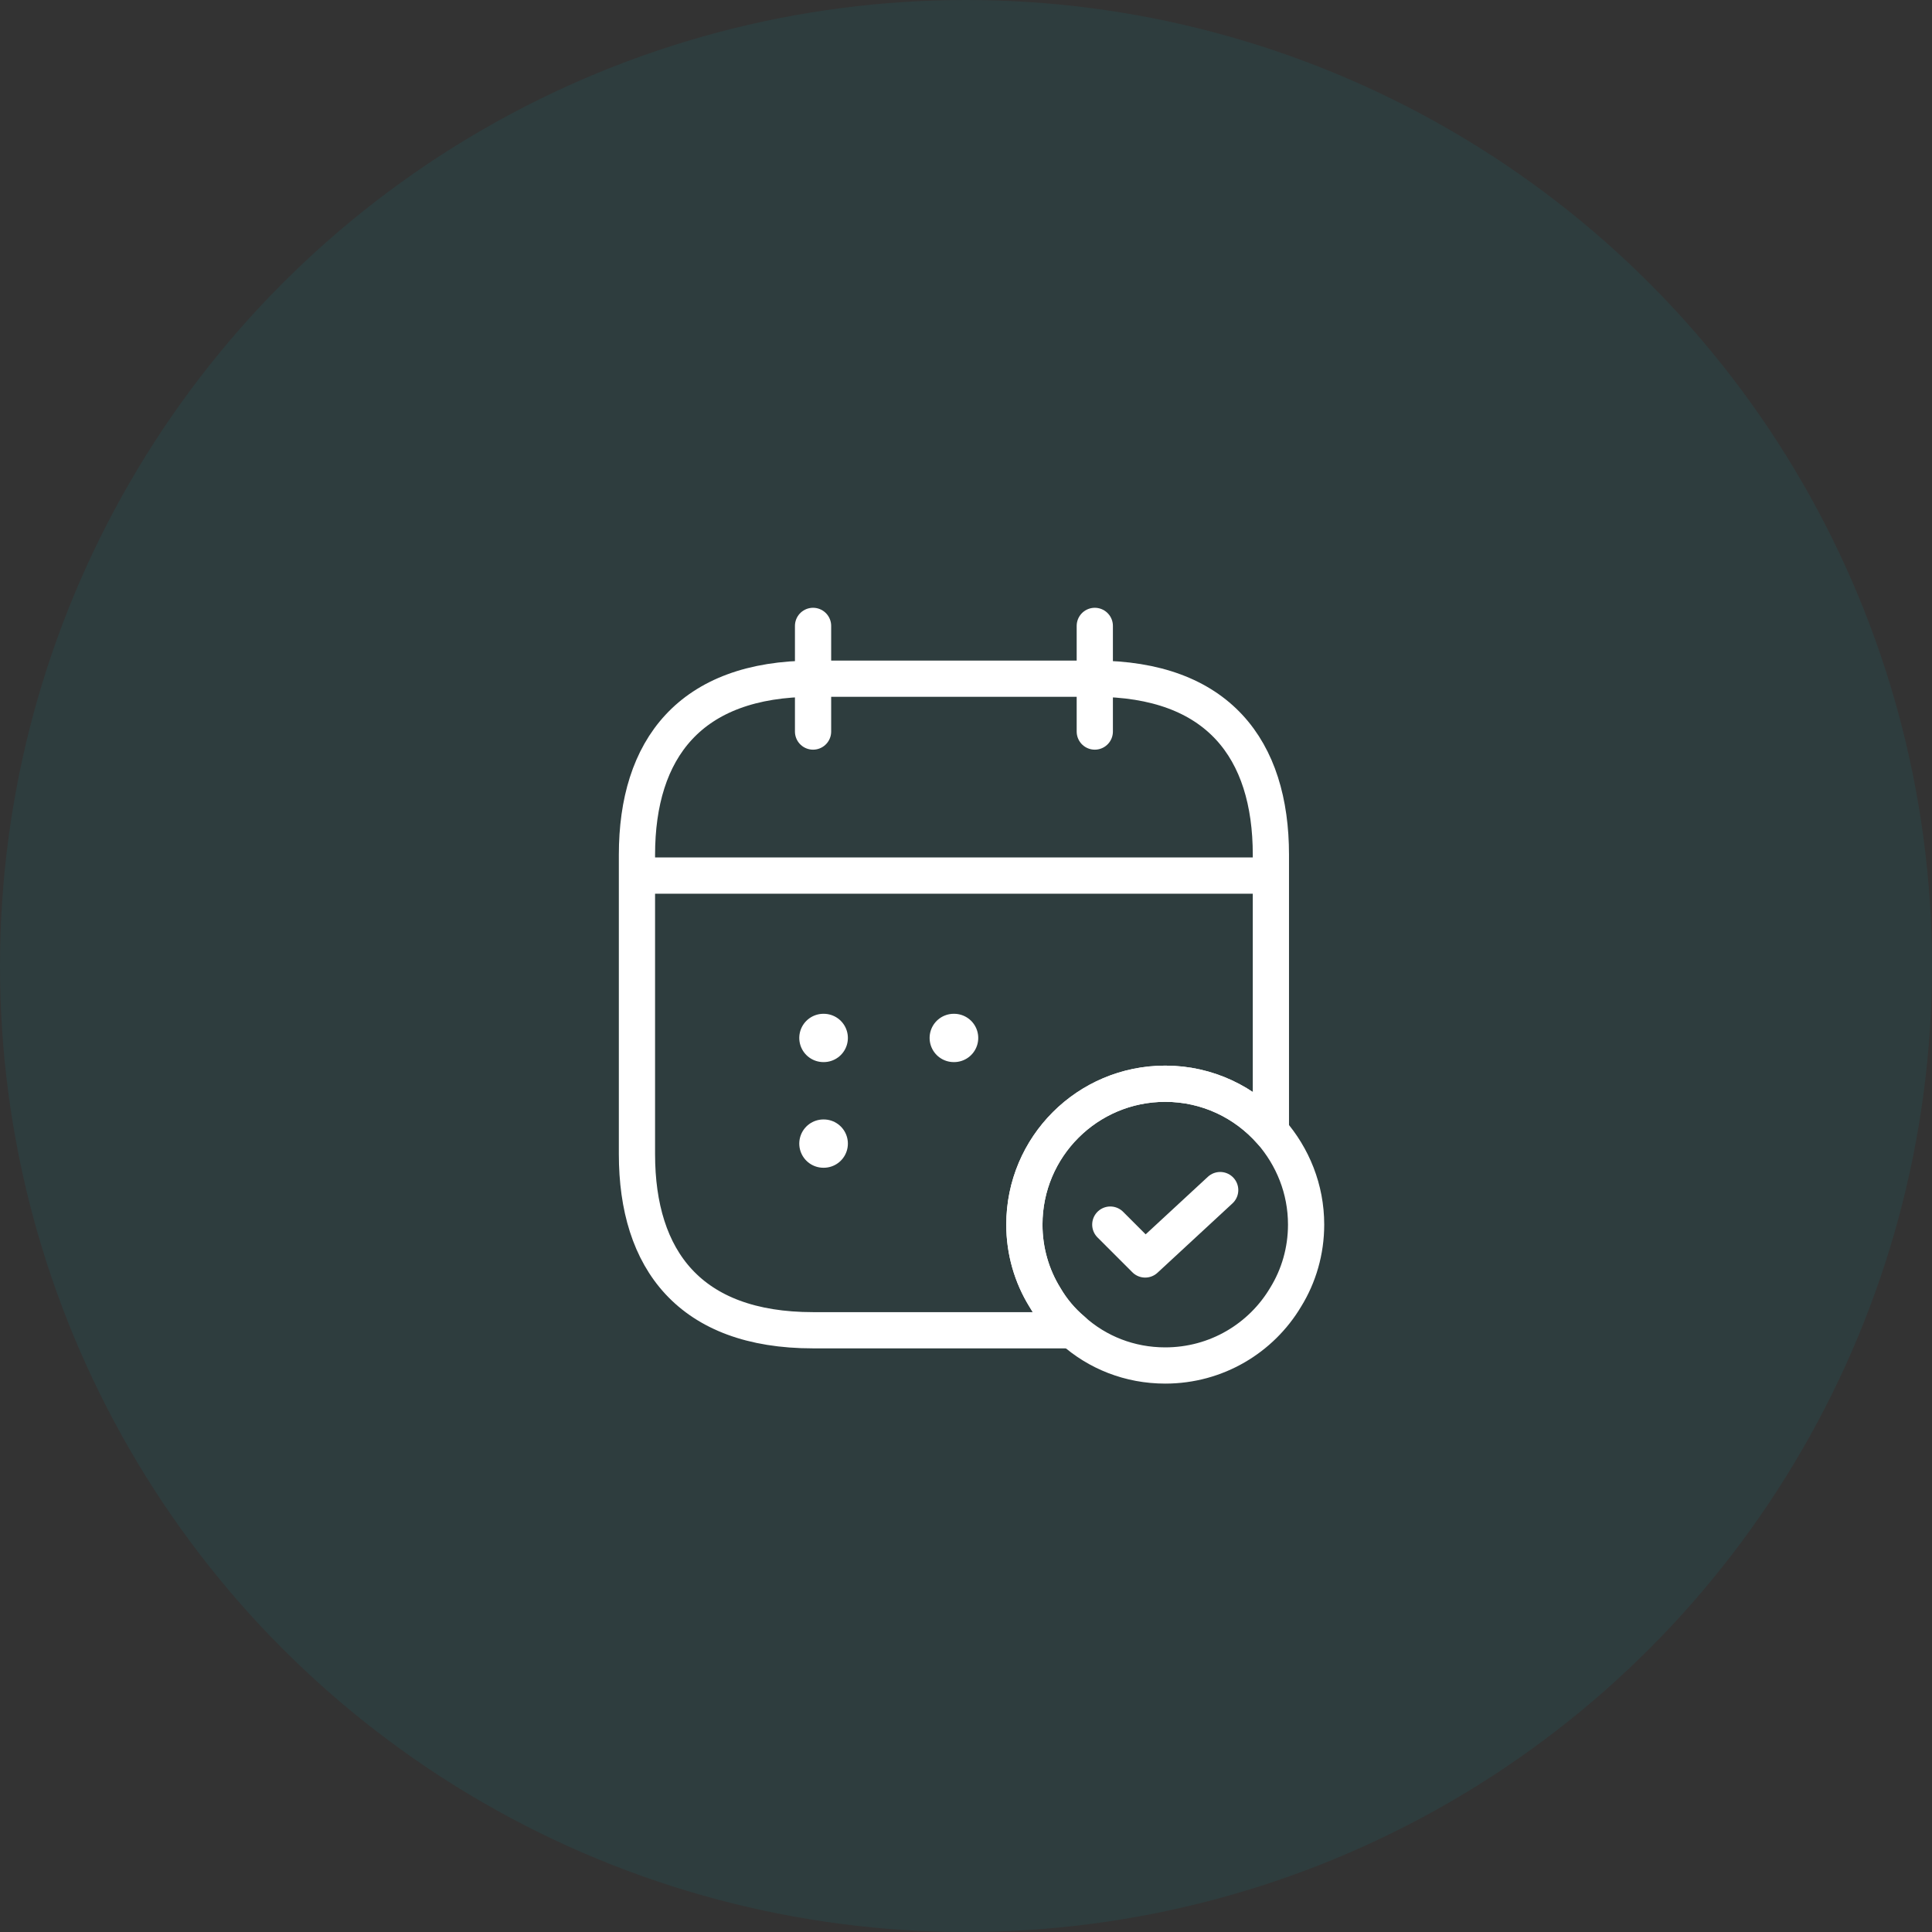
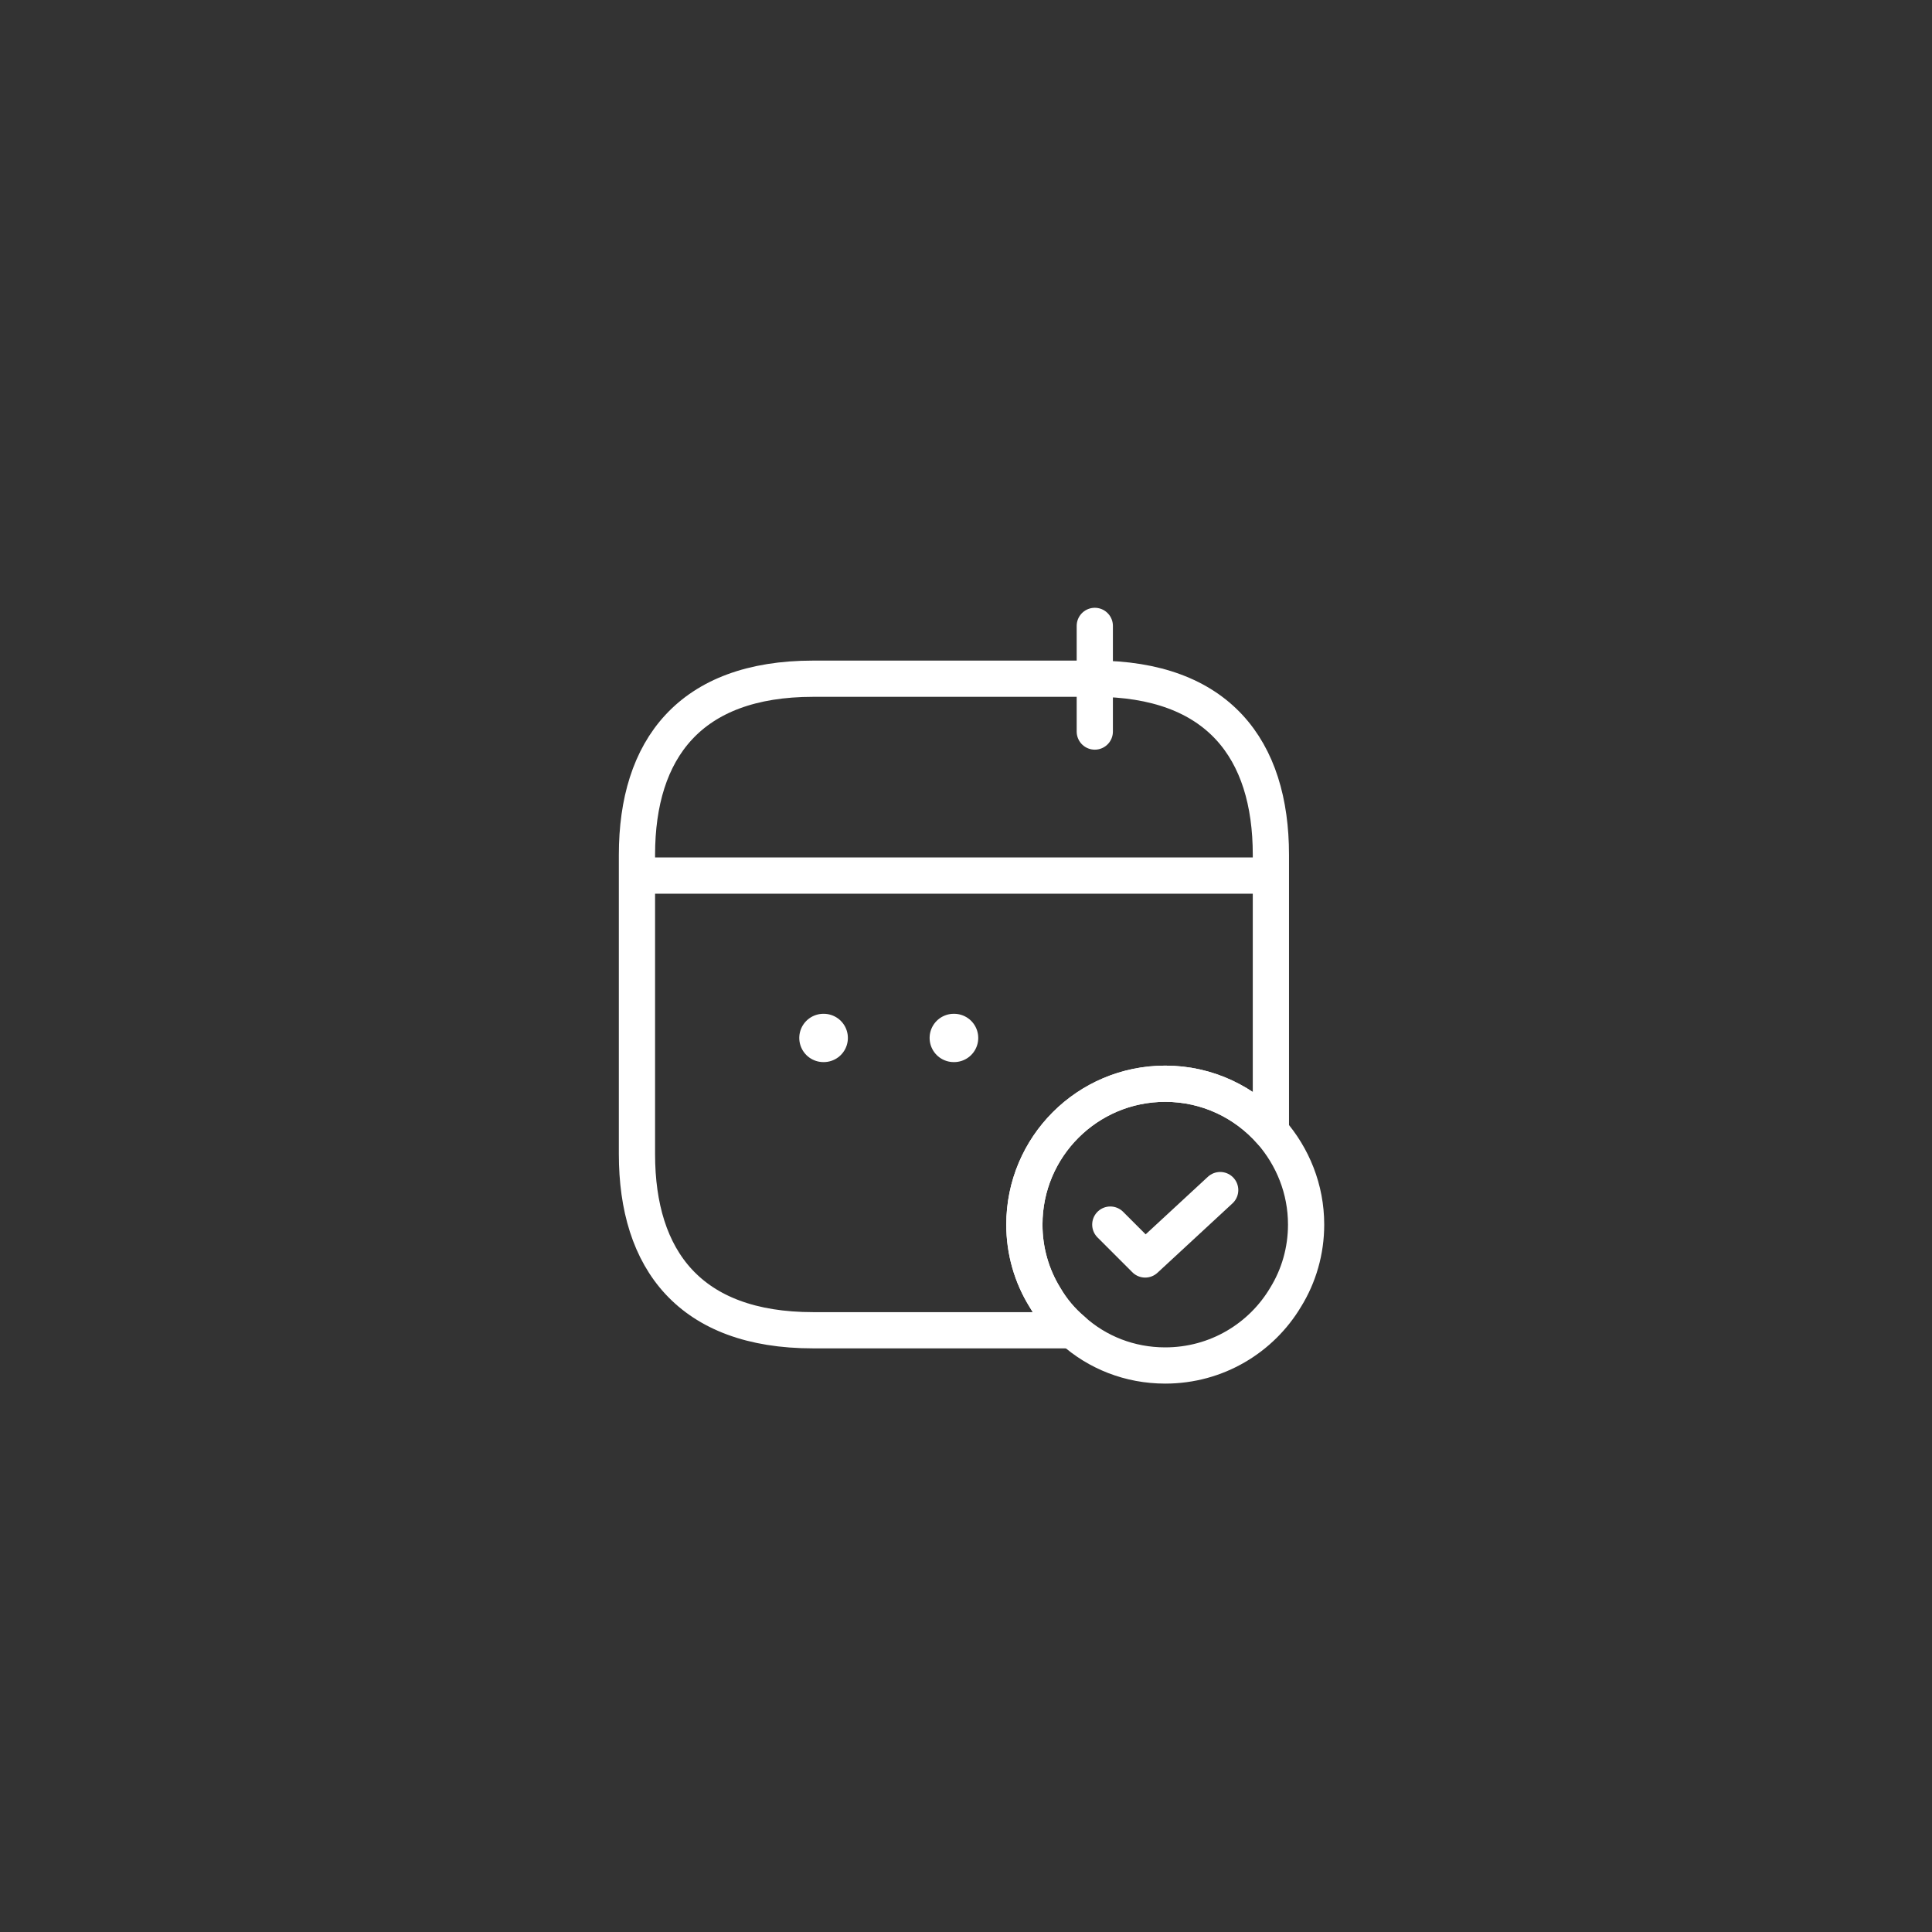
<svg xmlns="http://www.w3.org/2000/svg" width="80" height="80" viewBox="0 0 80 80" fill="none">
  <rect x="0" y="0" width="80" height="80" fill="#333333" stroke="none" />
-   <circle opacity="0.1" cx="40" cy="40" r="40" fill="#009CA7" />
-   <path d="M33.667 25.917V30.292" stroke="white" stroke-width="1.5" stroke-miterlimit="10" stroke-linecap="round" stroke-linejoin="round" />
  <path d="M45.333 25.917V30.292" stroke="white" stroke-width="1.5" stroke-miterlimit="10" stroke-linecap="round" stroke-linejoin="round" />
  <path d="M27.104 36.256H51.896" stroke="white" stroke-width="1.5" stroke-miterlimit="10" stroke-linecap="round" stroke-linejoin="round" />
  <path d="M54.083 50.708C54.083 51.802 53.777 52.837 53.237 53.712C52.231 55.404 50.379 56.542 48.25 56.542C46.777 56.542 45.435 56.002 44.414 55.083C43.962 54.704 43.569 54.237 43.263 53.712C42.723 52.837 42.417 51.802 42.417 50.708C42.417 47.485 45.027 44.875 48.25 44.875C50 44.875 51.56 45.648 52.625 46.858C53.529 47.894 54.083 49.235 54.083 50.708Z" stroke="white" stroke-width="1.5" stroke-miterlimit="10" stroke-linecap="round" stroke-linejoin="round" />
  <path d="M45.975 50.708L47.419 52.152L50.525 49.279" stroke="white" stroke-width="1.5" stroke-linecap="round" stroke-linejoin="round" />
  <path d="M52.625 35.396V46.858C51.56 45.648 50 44.875 48.25 44.875C45.027 44.875 42.417 47.485 42.417 50.708C42.417 51.802 42.723 52.837 43.263 53.712C43.569 54.237 43.962 54.704 44.415 55.083H33.667C28.562 55.083 26.375 52.167 26.375 47.792V35.396C26.375 31.021 28.562 28.104 33.667 28.104H45.333C50.438 28.104 52.625 31.021 52.625 35.396Z" stroke="white" stroke-width="1.5" stroke-miterlimit="10" stroke-linecap="round" stroke-linejoin="round" />
  <path d="M39.493 42.979H39.507" stroke="white" stroke-width="2" stroke-linecap="round" stroke-linejoin="round" />
  <path d="M34.096 42.979H34.109" stroke="white" stroke-width="2" stroke-linecap="round" stroke-linejoin="round" />
-   <path d="M34.096 47.354H34.109" stroke="white" stroke-width="2" stroke-linecap="round" stroke-linejoin="round" />
</svg>